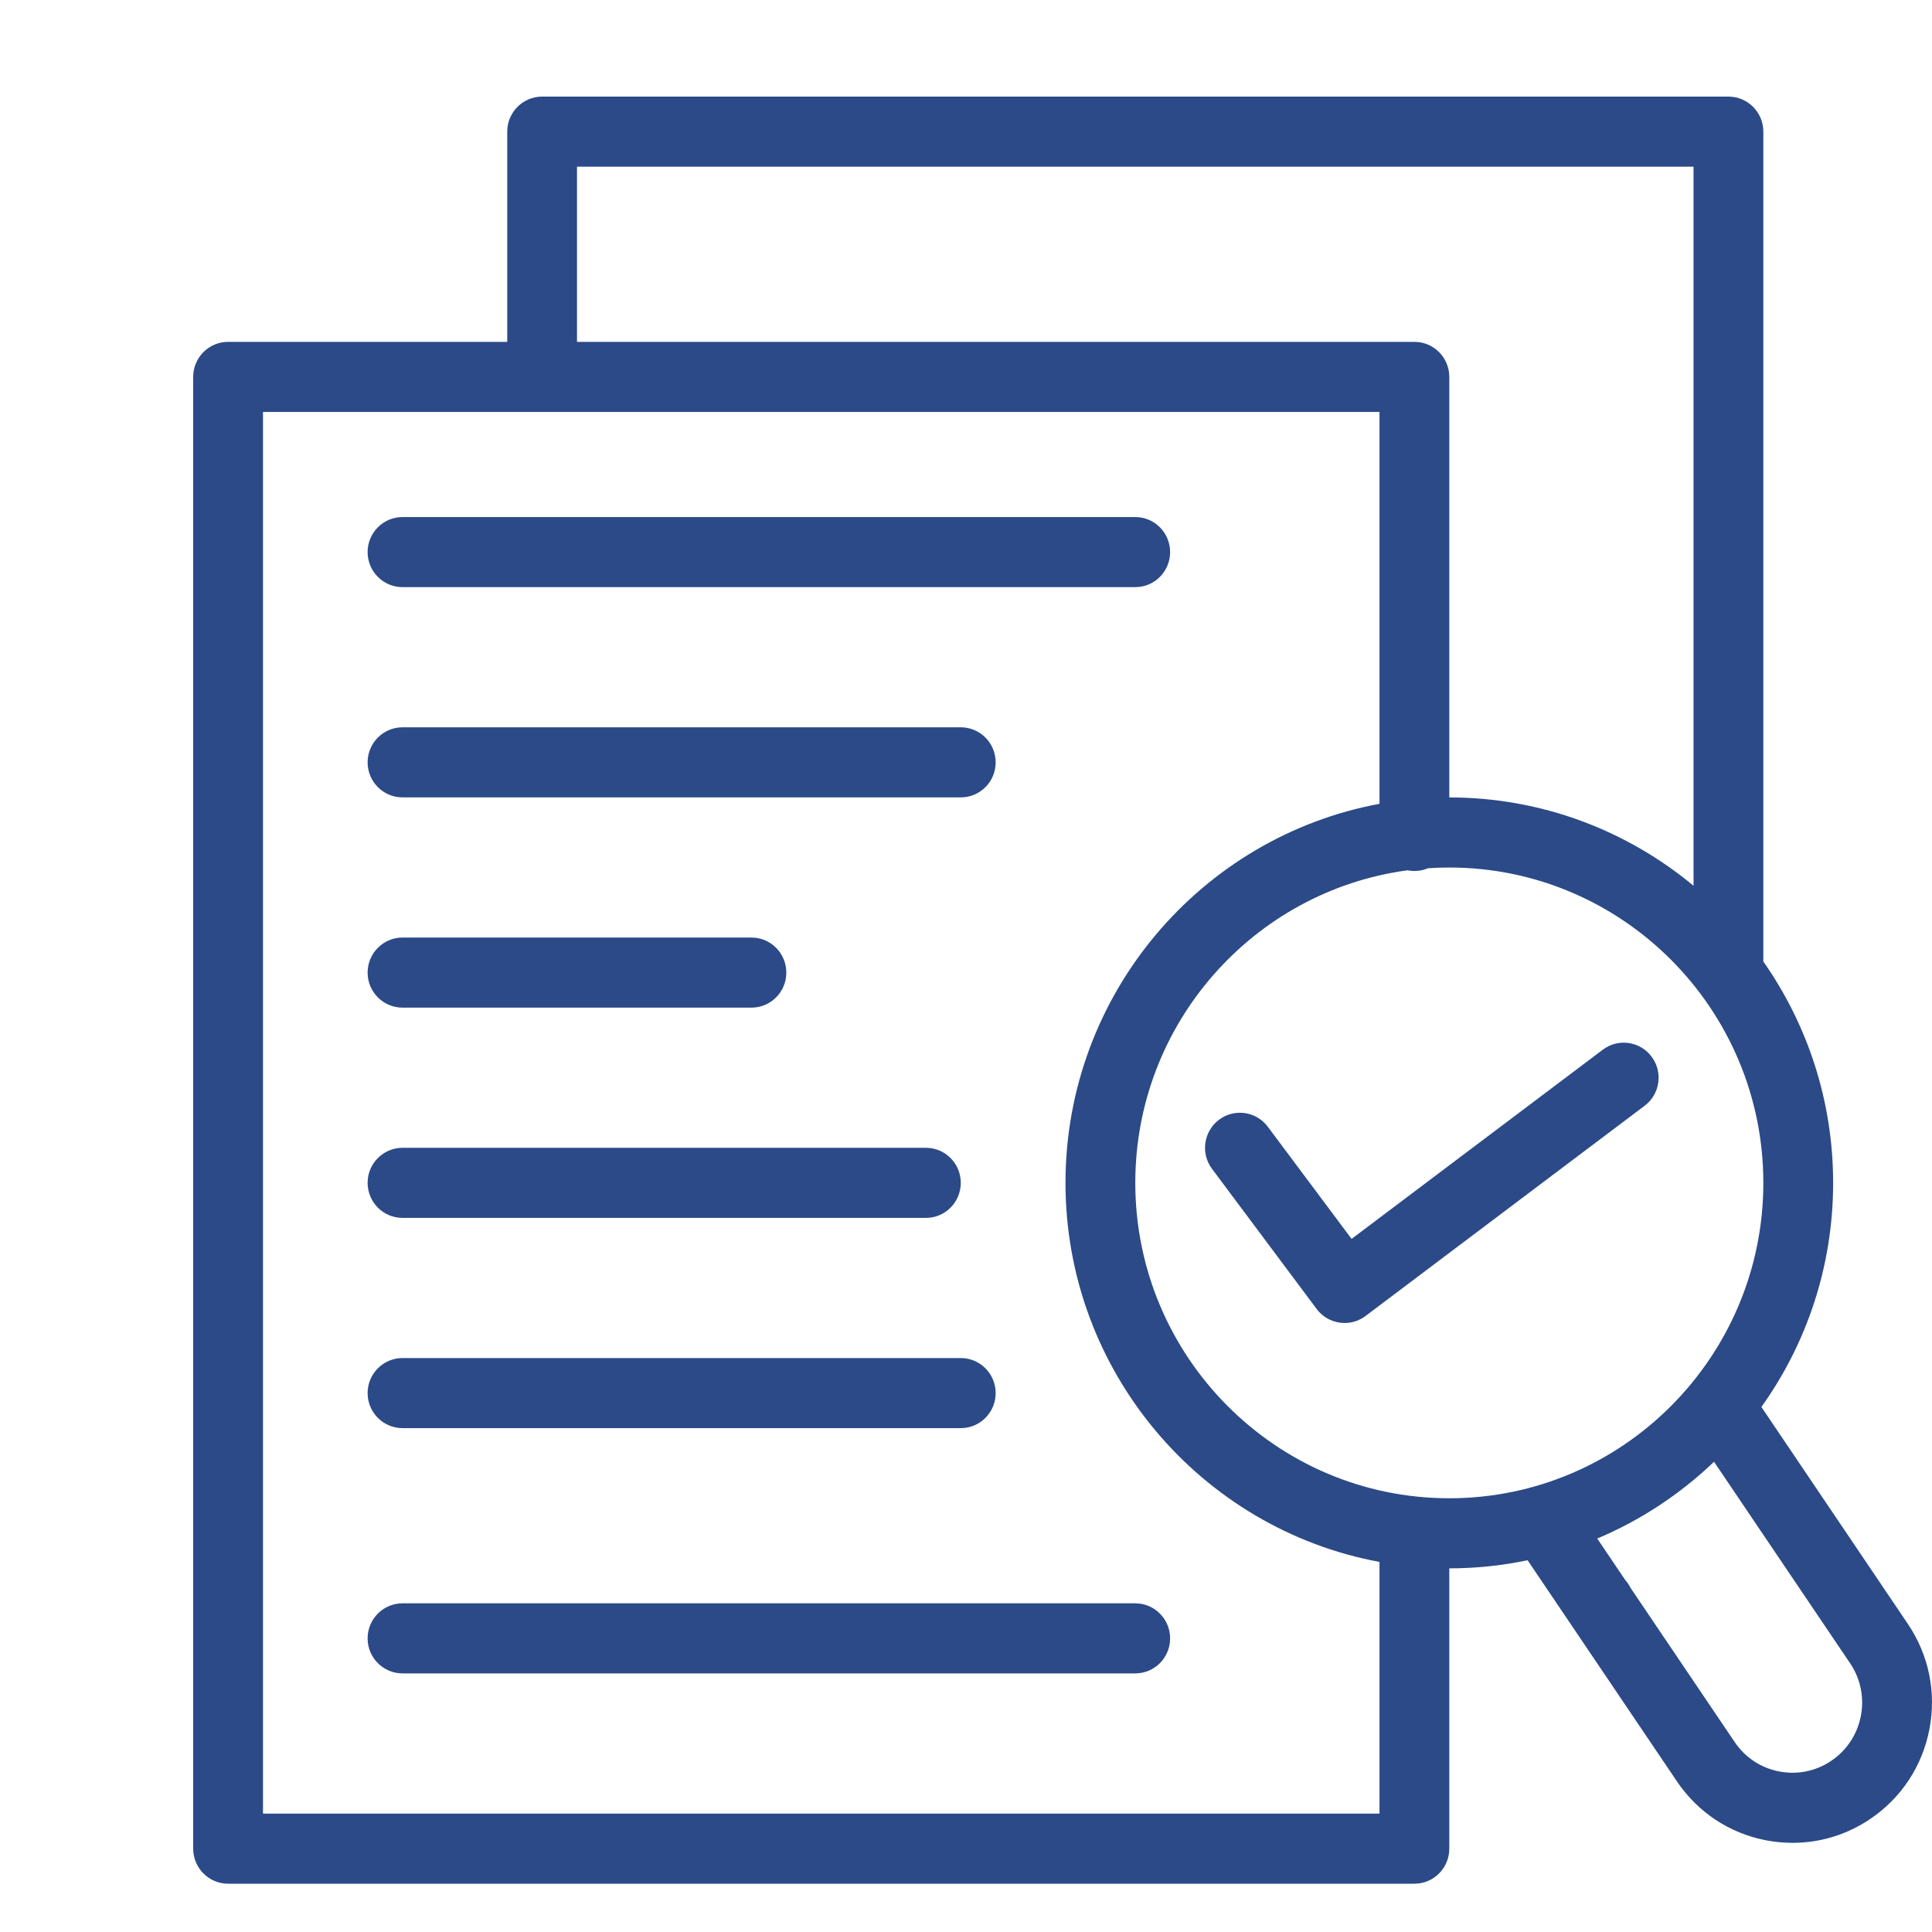
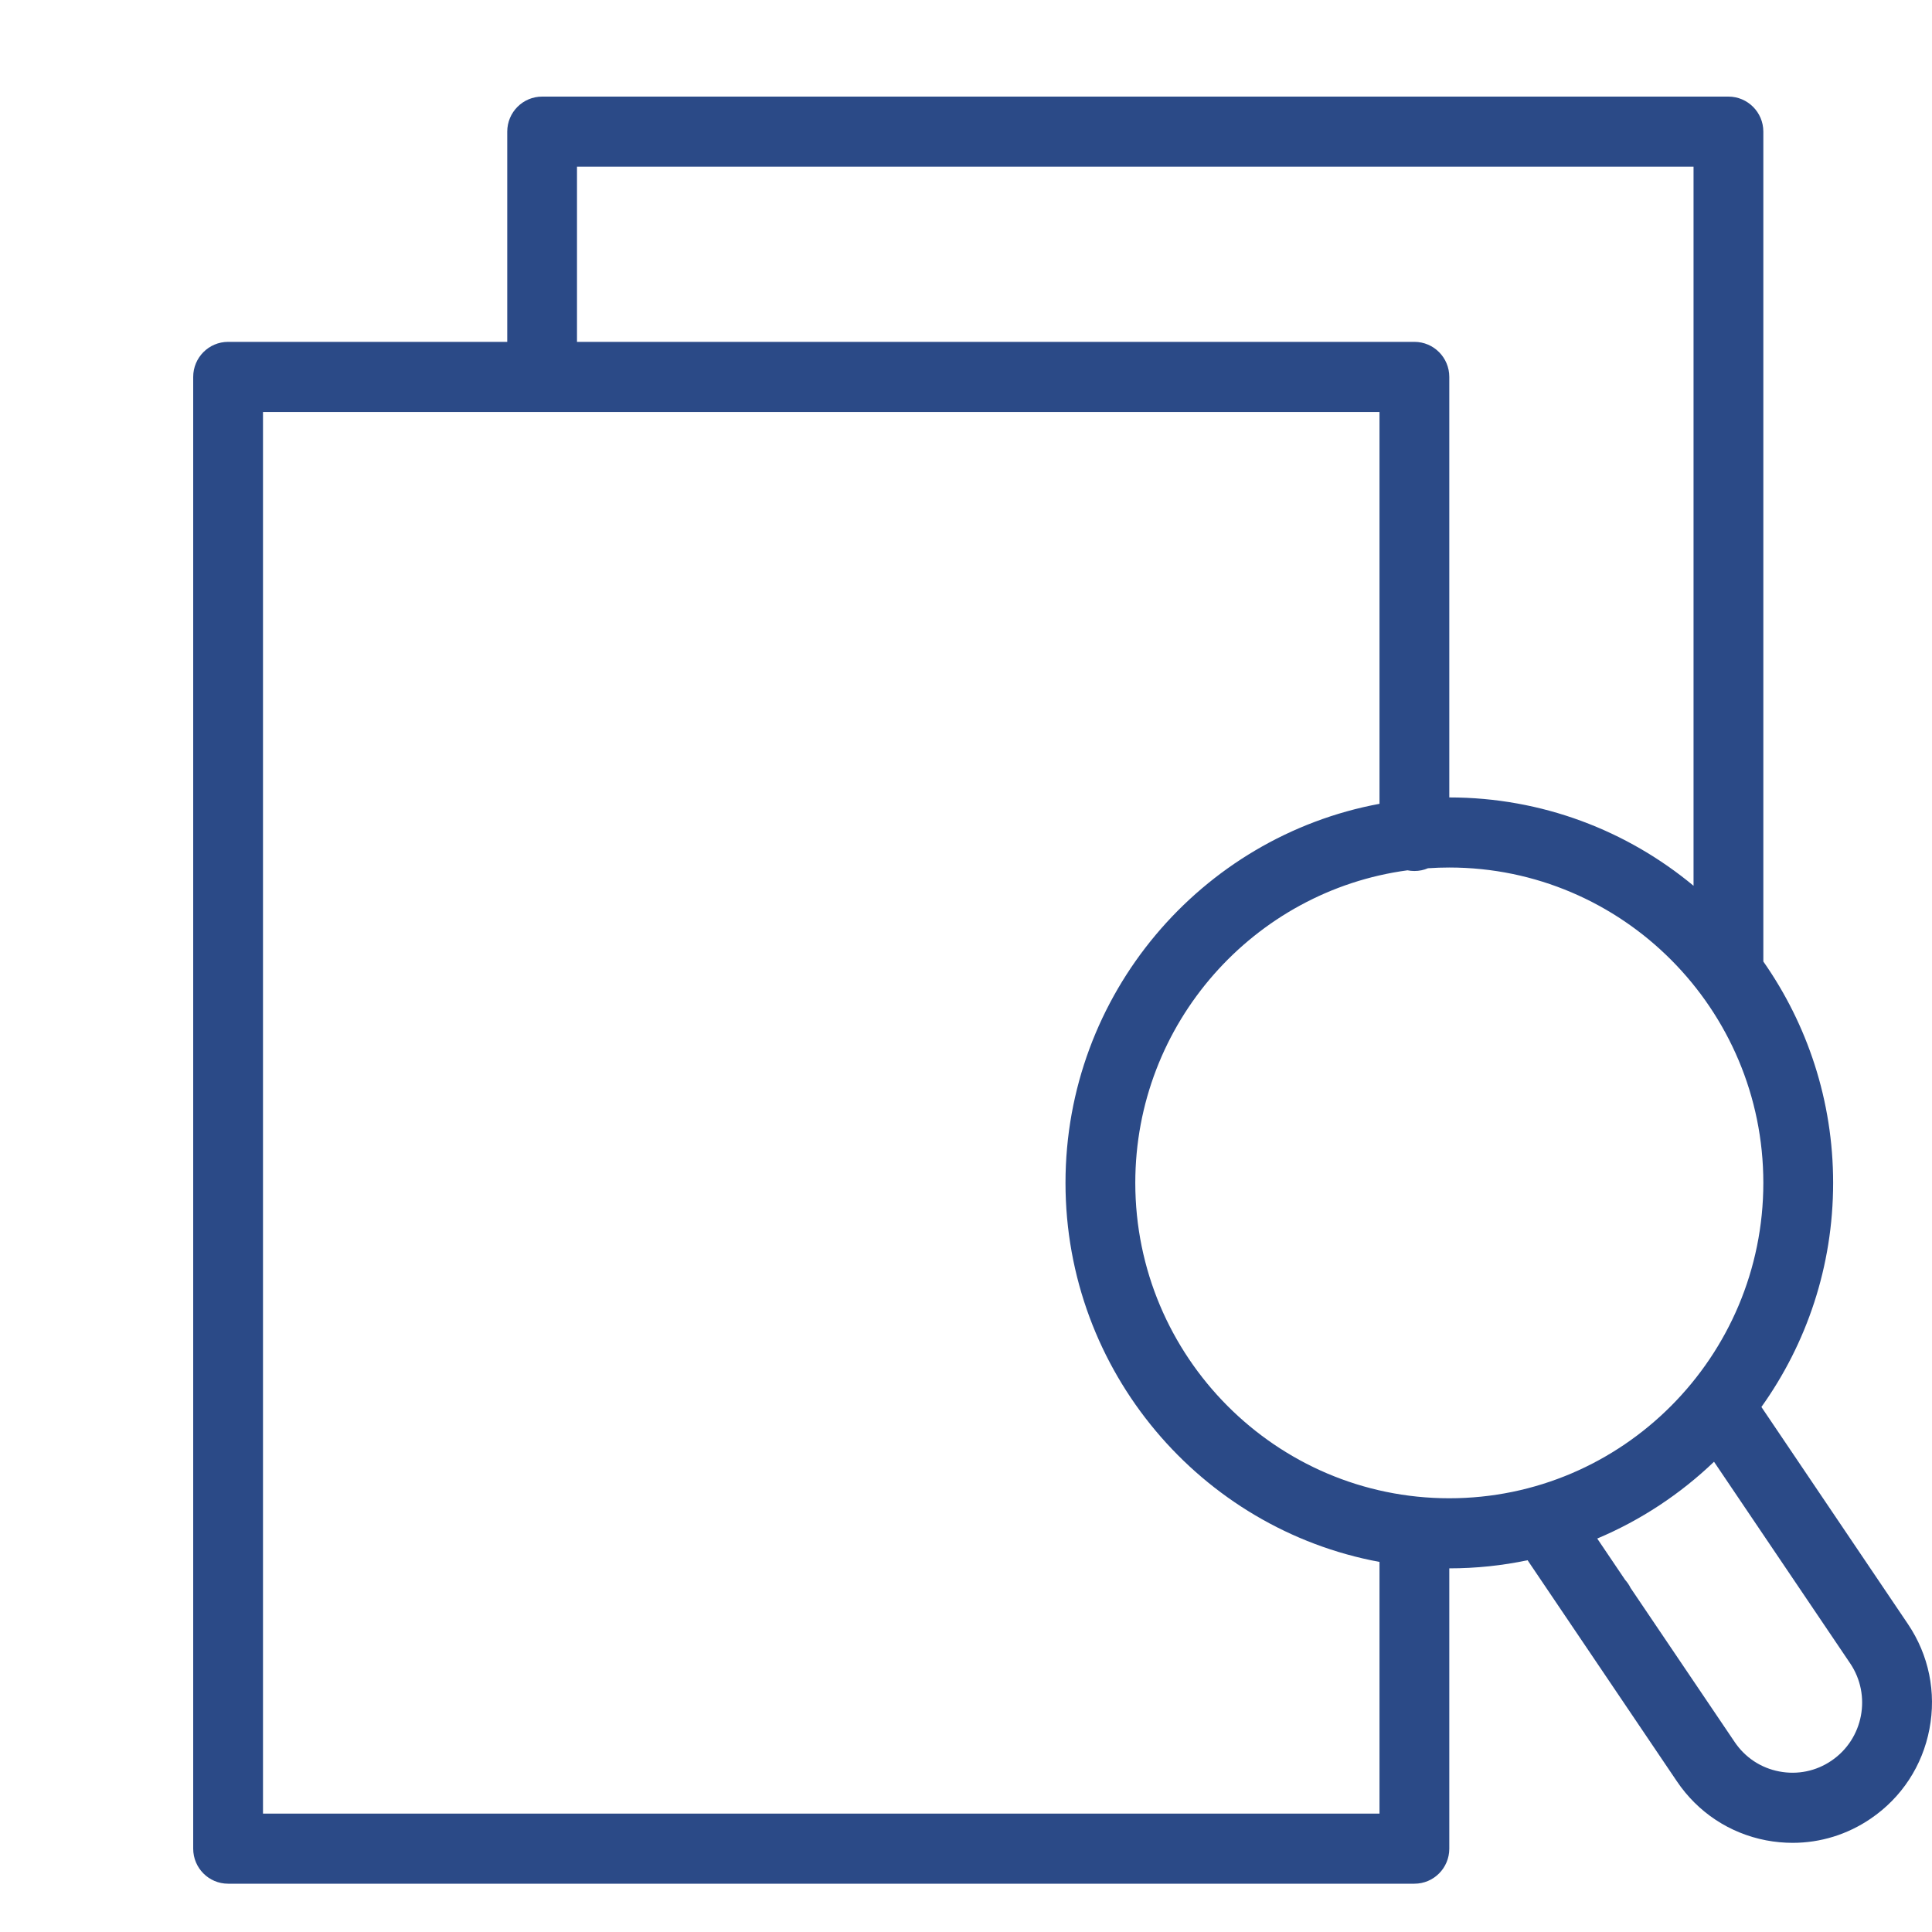
<svg xmlns="http://www.w3.org/2000/svg" width="40" height="40" viewBox="0 0 40 40" fill="none">
  <g clip-path="url(#clip0_168_229)">
    <path d="M39.501 33.623L36.468 29.13C37.402 27.822 37.953 26.22 37.953 24.49C37.953 22.786 37.417 21.205 36.508 19.907V2.725C36.508 2.325 36.184 2 35.785 2H11.224C10.825 2 10.502 2.325 10.502 2.725V7.078H4.722C4.323 7.078 4 7.403 4 7.804V38.275C4 38.675 4.323 39 4.722 39H29.284C29.683 39 30.006 38.675 30.006 38.275V32.471C30.561 32.471 31.104 32.413 31.627 32.303L34.718 36.88C35.151 37.522 35.807 37.956 36.565 38.102C36.749 38.137 36.933 38.154 37.115 38.154C37.688 38.154 38.247 37.983 38.731 37.653C39.37 37.218 39.802 36.559 39.947 35.798C40.093 35.037 39.934 34.264 39.501 33.623ZM11.946 3.451H35.063V18.339C33.688 17.197 31.925 16.51 30.006 16.51V7.804C30.006 7.403 29.683 7.078 29.284 7.078H11.946V3.451ZM28.561 37.549H5.445V8.529H28.561V16.642C24.867 17.327 22.06 20.585 22.06 24.49C22.06 28.395 24.867 31.654 28.561 32.338V37.549ZM23.505 24.49C23.505 21.185 25.963 18.445 29.14 18.019C29.186 18.028 29.235 18.033 29.284 18.033C29.384 18.033 29.479 18.013 29.565 17.976C29.711 17.966 29.858 17.961 30.006 17.961C33.591 17.961 36.508 20.89 36.508 24.49C36.508 28.09 33.591 31.02 30.006 31.02C26.421 31.02 23.505 28.09 23.505 24.49ZM37.92 36.452C37.601 36.67 37.216 36.749 36.837 36.676C36.458 36.604 36.13 36.387 35.914 36.066L33.759 32.876C33.73 32.816 33.692 32.76 33.647 32.71L33.069 31.854C33.971 31.474 34.789 30.932 35.487 30.264L38.305 34.437C38.752 35.099 38.58 36.003 37.92 36.452Z" fill="#2B4A87" />
-     <path d="M8.334 25.215H19.17C19.569 25.215 19.892 24.89 19.892 24.489C19.892 24.089 19.569 23.764 19.17 23.764H8.334C7.935 23.764 7.611 24.089 7.611 24.489C7.611 24.89 7.935 25.215 8.334 25.215ZM8.334 12.156H23.504C23.903 12.156 24.226 11.831 24.226 11.431C24.226 11.03 23.903 10.705 23.504 10.705H8.334C7.935 10.705 7.611 11.03 7.611 11.431C7.611 11.831 7.935 12.156 8.334 12.156ZM23.504 33.195H8.334C7.935 33.195 7.611 33.52 7.611 33.921C7.611 34.321 7.935 34.646 8.334 34.646H23.504C23.903 34.646 24.226 34.321 24.226 33.921C24.226 33.52 23.903 33.195 23.504 33.195ZM8.334 16.509H19.892C20.291 16.509 20.614 16.184 20.614 15.784C20.614 15.383 20.291 15.058 19.892 15.058H8.334C7.935 15.058 7.611 15.383 7.611 15.784C7.611 16.184 7.935 16.509 8.334 16.509ZM8.334 20.862H15.558C15.957 20.862 16.28 20.537 16.28 20.137C16.28 19.736 15.957 19.411 15.558 19.411H8.334C7.935 19.411 7.611 19.736 7.611 20.137C7.611 20.537 7.935 20.862 8.334 20.862ZM8.334 29.568H19.892C20.291 29.568 20.614 29.243 20.614 28.842C20.614 28.442 20.291 28.117 19.892 28.117H8.334C7.935 28.117 7.611 28.442 7.611 28.842C7.611 29.243 7.935 29.568 8.334 29.568ZM33.184 21.733L27.983 25.65L26.249 23.329C26.01 23.008 25.557 22.943 25.238 23.183C24.919 23.424 24.854 23.879 25.093 24.199L27.26 27.101C27.402 27.291 27.619 27.391 27.839 27.391C27.99 27.391 28.142 27.344 28.272 27.246L34.051 22.893C34.37 22.653 34.435 22.198 34.195 21.878C33.956 21.557 33.503 21.492 33.184 21.733Z" fill="#2B4A87" />
  </g>
  <defs>
    <clipPath id="clip0_168_229">
      <rect width="36" height="37" fill="white" transform="translate(4 2)" />
    </clipPath>
  </defs>
</svg>